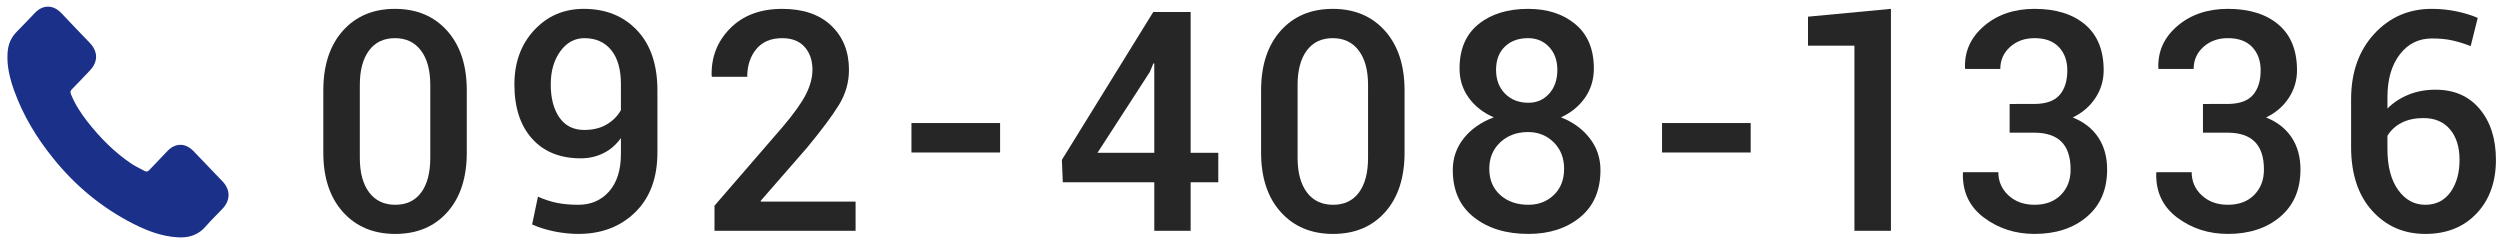
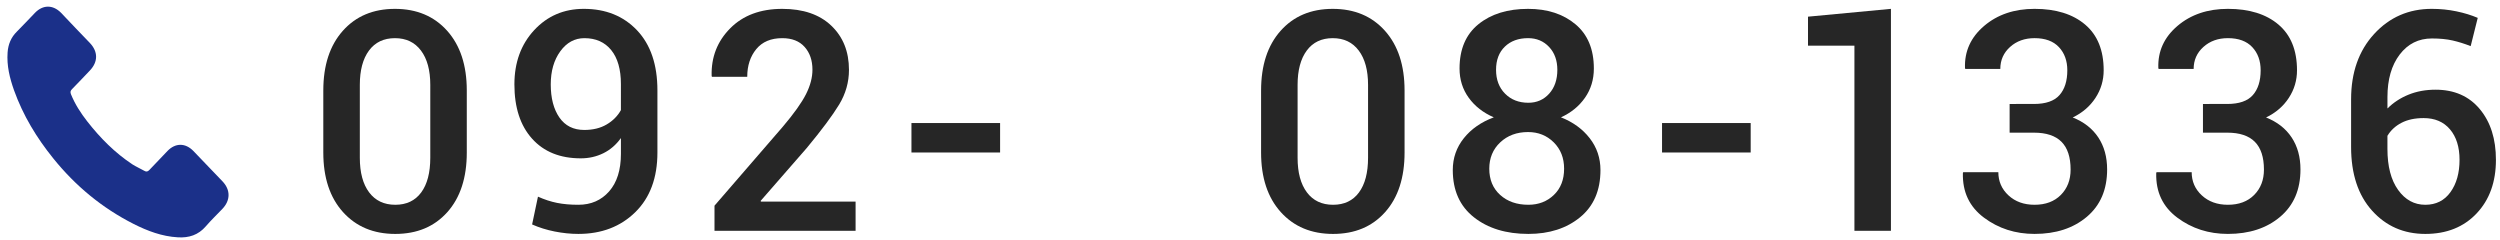
<svg xmlns="http://www.w3.org/2000/svg" version="1.1" x="0px" y="0px" width="260px" height="25px" viewBox="-0.771 -0.691 260 25" enable-background="new -0.771 -0.691 260 25" xml:space="preserve">
  <defs>
</defs>
  <path fill-rule="evenodd" clip-rule="evenodd" fill="#1B3089" d="M19.338,15.009c-0.83-0.851-1.869-0.851-2.689,0  c-0.63,0.659-1.26,1.31-1.88,1.97c-0.17,0.18-0.319,0.221-0.521,0.1c-0.41-0.229-0.84-0.42-1.24-0.67  c-1.819-1.199-3.349-2.74-4.709-4.479c-0.67-0.86-1.27-1.78-1.69-2.82c-0.08-0.21-0.07-0.35,0.1-0.52c0.63-0.64,1.24-1.29,1.86-1.94  c0.87-0.91,0.87-1.97,0-2.88l-1.48-1.54c-0.51-0.53-1.01-1.07-1.52-1.6c-0.84-0.84-1.87-0.84-2.7,0.01  c-0.64,0.65-1.24,1.32-1.89,1.96c-0.6,0.59-0.9,1.32-0.96,2.16c-0.1,1.38,0.22,2.67,0.67,3.94c0.94,2.62,2.35,4.94,4.08,7.081  c2.32,2.879,5.09,5.159,8.34,6.809c1.46,0.74,2.979,1.311,4.62,1.4c1.13,0.07,2.12-0.229,2.91-1.15  c0.54-0.629,1.15-1.209,1.72-1.809c0.851-0.891,0.851-1.98,0.011-2.861C21.358,17.108,20.349,16.059,19.338,15.009z" />
  <path fill="#262626" d="M47.775,15.168c0,2.625-0.675,4.693-2.023,6.203c-1.35,1.511-3.154,2.266-5.414,2.266  c-2.261,0-4.073-0.758-5.438-2.273c-1.365-1.516-2.047-3.58-2.047-6.195V8.715c0-2.614,0.677-4.682,2.031-6.203  c1.354-1.521,3.161-2.281,5.422-2.281c2.26,0,4.07,0.761,5.43,2.281c1.359,1.521,2.039,3.589,2.039,6.203V15.168z M43.979,8.137  c0-1.521-0.323-2.711-0.969-3.57c-0.646-0.859-1.547-1.289-2.703-1.289c-1.167,0-2.068,0.43-2.703,1.289  c-0.636,0.859-0.953,2.05-0.953,3.57v7.578c0,1.542,0.322,2.742,0.969,3.602c0.646,0.859,1.552,1.289,2.719,1.289  c1.166,0,2.064-0.427,2.695-1.281c0.63-0.854,0.945-2.057,0.945-3.609V8.137z" />
  <path fill="#262626" d="M59.383,20.605c1.313,0,2.377-0.463,3.195-1.391c0.817-0.927,1.227-2.229,1.227-3.906v-1.641  c-0.5,0.698-1.109,1.225-1.828,1.578c-0.719,0.354-1.5,0.531-2.344,0.531c-2.156,0-3.847-0.682-5.07-2.047  c-1.225-1.364-1.836-3.245-1.836-5.641c0-2.281,0.685-4.161,2.055-5.641C56.15,0.97,57.872,0.23,59.945,0.23  c2.281,0,4.127,0.745,5.539,2.234c1.411,1.49,2.117,3.573,2.117,6.25v6.453c0,2.636-0.769,4.706-2.305,6.211  c-1.537,1.506-3.508,2.258-5.914,2.258c-0.803,0-1.623-0.084-2.461-0.25c-0.839-0.166-1.623-0.411-2.352-0.734l0.609-2.891  c0.677,0.303,1.338,0.519,1.984,0.648C57.81,20.541,58.549,20.605,59.383,20.605z M59.992,12.824c0.906,0,1.682-0.189,2.328-0.57  c0.646-0.38,1.141-0.877,1.484-1.492V8.059c0-1.531-0.336-2.711-1.008-3.539s-1.602-1.242-2.789-1.242  c-1.011,0-1.847,0.456-2.508,1.367c-0.662,0.912-0.992,2.06-0.992,3.445c0,1.427,0.299,2.573,0.898,3.438  C58.005,12.393,58.867,12.824,59.992,12.824z" />
  <path fill="#262626" d="M88.209,23.309H73.537v-2.609l7.109-8.219c1.156-1.364,1.958-2.489,2.406-3.375  c0.447-0.885,0.672-1.734,0.672-2.547c0-0.969-0.271-1.758-0.813-2.367c-0.542-0.609-1.318-0.914-2.328-0.914  c-1.178,0-2.078,0.38-2.703,1.141c-0.625,0.761-0.938,1.719-0.938,2.875h-3.672L73.24,7.199c-0.053-1.948,0.591-3.596,1.93-4.945  c1.338-1.349,3.143-2.023,5.414-2.023c2.177,0,3.877,0.583,5.102,1.75c1.224,1.167,1.836,2.698,1.836,4.594  c0,1.281-0.342,2.484-1.023,3.609c-0.683,1.125-1.805,2.631-3.367,4.516l-4.797,5.5l0.031,0.078h9.844V23.309z" />
  <path fill="#262626" d="M103.238,15.168H94.02v-3.063h9.219V15.168z" />
-   <path fill="#262626" d="M123.056,15.199h2.875v3.063h-2.875v5.047h-3.781v-5.047h-9.516l-0.094-2.328l9.5-15.375h3.891V15.199z   M113.368,15.199h5.906V5.918l-0.094-0.016l-0.359,0.875L113.368,15.199z" />
  <path fill="#262626" d="M145.304,15.168c0,2.625-0.675,4.693-2.023,6.203c-1.349,1.511-3.153,2.266-5.414,2.266  s-4.073-0.758-5.438-2.273s-2.047-3.58-2.047-6.195V8.715c0-2.614,0.677-4.682,2.031-6.203c1.354-1.521,3.161-2.281,5.422-2.281  s4.07,0.761,5.43,2.281c1.359,1.521,2.039,3.589,2.039,6.203V15.168z M141.507,8.137c0-1.521-0.323-2.711-0.969-3.57  s-1.547-1.289-2.703-1.289c-1.167,0-2.067,0.43-2.703,1.289s-0.953,2.05-0.953,3.57v7.578c0,1.542,0.323,2.742,0.969,3.602  s1.552,1.289,2.719,1.289s2.065-0.427,2.695-1.281c0.63-0.854,0.945-2.057,0.945-3.609V8.137z" />
  <path fill="#262626" d="M164.99,6.434c0,1.146-0.308,2.159-0.922,3.039c-0.615,0.88-1.448,1.56-2.5,2.039  c1.25,0.49,2.247,1.214,2.992,2.172c0.744,0.959,1.117,2.063,1.117,3.313c0,2.115-0.706,3.75-2.117,4.906  c-1.412,1.156-3.206,1.734-5.383,1.734c-2.313,0-4.201-0.578-5.664-1.734c-1.464-1.156-2.195-2.791-2.195-4.906  c0-1.25,0.383-2.354,1.148-3.313c0.766-0.958,1.805-1.682,3.117-2.172c-1.104-0.479-1.975-1.159-2.609-2.039  c-0.636-0.88-0.953-1.893-0.953-3.039c0-2.01,0.656-3.547,1.969-4.609s3.031-1.594,5.156-1.594c2.01,0,3.653,0.534,4.93,1.602  C164.352,2.9,164.99,4.434,164.99,6.434z M161.896,16.855c0-1.114-0.359-2.028-1.078-2.742c-0.719-0.713-1.609-1.07-2.672-1.07  c-1.167,0-2.131,0.357-2.891,1.07c-0.761,0.714-1.141,1.628-1.141,2.742c0,1.136,0.377,2.045,1.133,2.727  c0.755,0.683,1.731,1.023,2.93,1.023c1.063,0,1.947-0.341,2.656-1.023C161.542,18.9,161.896,17.991,161.896,16.855z M161.193,6.574  c0-0.979-0.287-1.773-0.859-2.383c-0.573-0.609-1.303-0.914-2.188-0.914c-1,0-1.805,0.294-2.414,0.883  c-0.609,0.589-0.914,1.394-0.914,2.414c0,1.021,0.313,1.847,0.938,2.477c0.625,0.63,1.432,0.945,2.422,0.945  c0.875,0,1.596-0.315,2.164-0.945C160.909,8.421,161.193,7.595,161.193,6.574z" />
  <path fill="#262626" d="M181.3,15.168h-9.219v-3.063h9.219V15.168z" />
  <path fill="#262626" d="M195.886,23.309h-3.797V4.059h-4.828V1.043l8.625-0.813V23.309z" />
  <path fill="#262626" d="M210.761,10.121c1.229,0,2.114-0.307,2.656-0.922c0.542-0.614,0.813-1.474,0.813-2.578  c0-0.989-0.292-1.794-0.875-2.414c-0.583-0.62-1.427-0.93-2.531-0.93c-1.021,0-1.87,0.305-2.547,0.914s-1.016,1.373-1.016,2.289  h-3.641l-0.031-0.094c-0.063-1.739,0.602-3.2,1.992-4.383c1.391-1.182,3.138-1.773,5.242-1.773c2.219,0,3.972,0.544,5.258,1.633  c1.286,1.089,1.93,2.675,1.93,4.758c0,1.042-0.284,1.998-0.852,2.867c-0.567,0.87-1.356,1.55-2.367,2.039  c1.156,0.458,2.042,1.148,2.656,2.07s0.922,2.034,0.922,3.336c0,2.094-0.703,3.734-2.109,4.922s-3.219,1.781-5.438,1.781  c-2,0-3.755-0.564-5.266-1.695c-1.511-1.13-2.239-2.674-2.188-4.633l0.031-0.094h3.656c0,0.959,0.352,1.764,1.055,2.414  c0.703,0.651,1.606,0.977,2.711,0.977c1.146,0,2.058-0.341,2.734-1.023c0.677-0.682,1.016-1.56,1.016-2.633  c0-1.291-0.315-2.255-0.945-2.891c-0.63-0.635-1.586-0.953-2.867-0.953h-2.531v-2.984H210.761z" />
  <path fill="#262626" d="M230.868,10.121c1.229,0,2.114-0.307,2.656-0.922c0.542-0.614,0.813-1.474,0.813-2.578  c0-0.989-0.292-1.794-0.875-2.414c-0.583-0.62-1.427-0.93-2.531-0.93c-1.021,0-1.87,0.305-2.547,0.914s-1.016,1.373-1.016,2.289  h-3.641l-0.031-0.094c-0.063-1.739,0.602-3.2,1.992-4.383c1.391-1.182,3.138-1.773,5.242-1.773c2.219,0,3.972,0.544,5.258,1.633  c1.286,1.089,1.93,2.675,1.93,4.758c0,1.042-0.284,1.998-0.852,2.867c-0.567,0.87-1.356,1.55-2.367,2.039  c1.156,0.458,2.042,1.148,2.656,2.07s0.922,2.034,0.922,3.336c0,2.094-0.703,3.734-2.109,4.922s-3.219,1.781-5.438,1.781  c-2,0-3.755-0.564-5.266-1.695c-1.511-1.13-2.239-2.674-2.188-4.633l0.031-0.094h3.656c0,0.959,0.352,1.764,1.055,2.414  c0.703,0.651,1.606,0.977,2.711,0.977c1.146,0,2.058-0.341,2.734-1.023c0.677-0.682,1.016-1.56,1.016-2.633  c0-1.291-0.315-2.255-0.945-2.891c-0.63-0.635-1.586-0.953-2.867-0.953h-2.531v-2.984H230.868z" />
  <path fill="#262626" d="M252.132,0.23c0.886,0,1.739,0.086,2.563,0.258s1.563,0.398,2.219,0.68l-0.734,2.938  c-0.636-0.25-1.261-0.445-1.875-0.586s-1.333-0.211-2.156-0.211c-1.386,0-2.503,0.558-3.352,1.672  c-0.849,1.115-1.273,2.589-1.273,4.422v1.188c0.614-0.614,1.347-1.094,2.195-1.438s1.784-0.516,2.805-0.516  c1.948,0,3.481,0.672,4.602,2.016s1.68,3.104,1.68,5.281c0,2.303-0.672,4.162-2.016,5.578c-1.344,1.417-3.12,2.125-5.328,2.125  c-2.239,0-4.086-0.807-5.539-2.422c-1.453-1.614-2.18-3.822-2.18-6.625V9.637c0-2.792,0.8-5.057,2.398-6.797  C247.738,1.101,249.736,0.23,252.132,0.23z M251.288,11.59c-0.906,0-1.675,0.164-2.305,0.492s-1.117,0.779-1.461,1.352v1.359  c0,1.813,0.37,3.234,1.109,4.266s1.683,1.547,2.828,1.547c1.114,0,1.987-0.438,2.617-1.313s0.945-1.994,0.945-3.359  c0-1.333-0.331-2.391-0.992-3.172S252.455,11.59,251.288,11.59z" />
</svg>